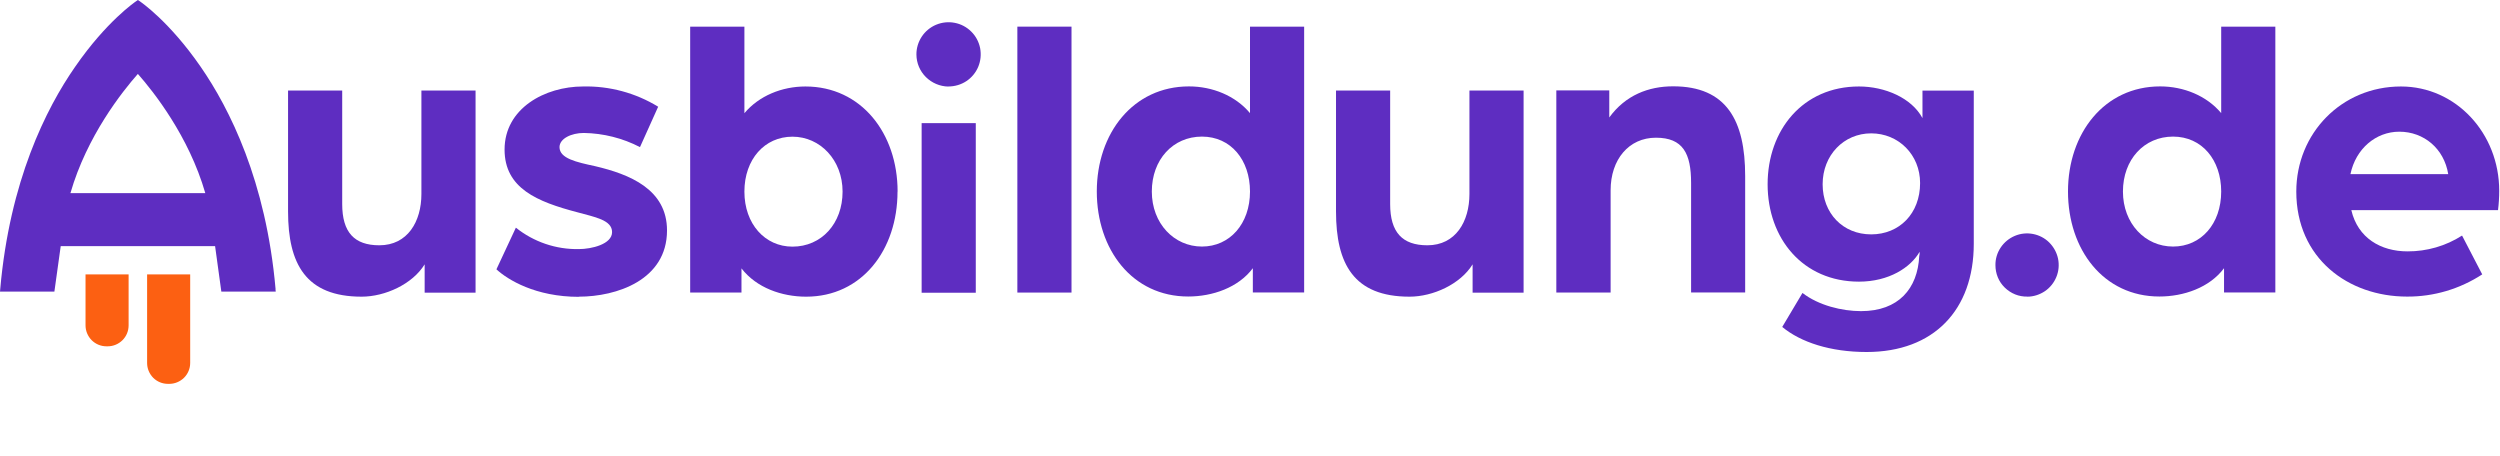
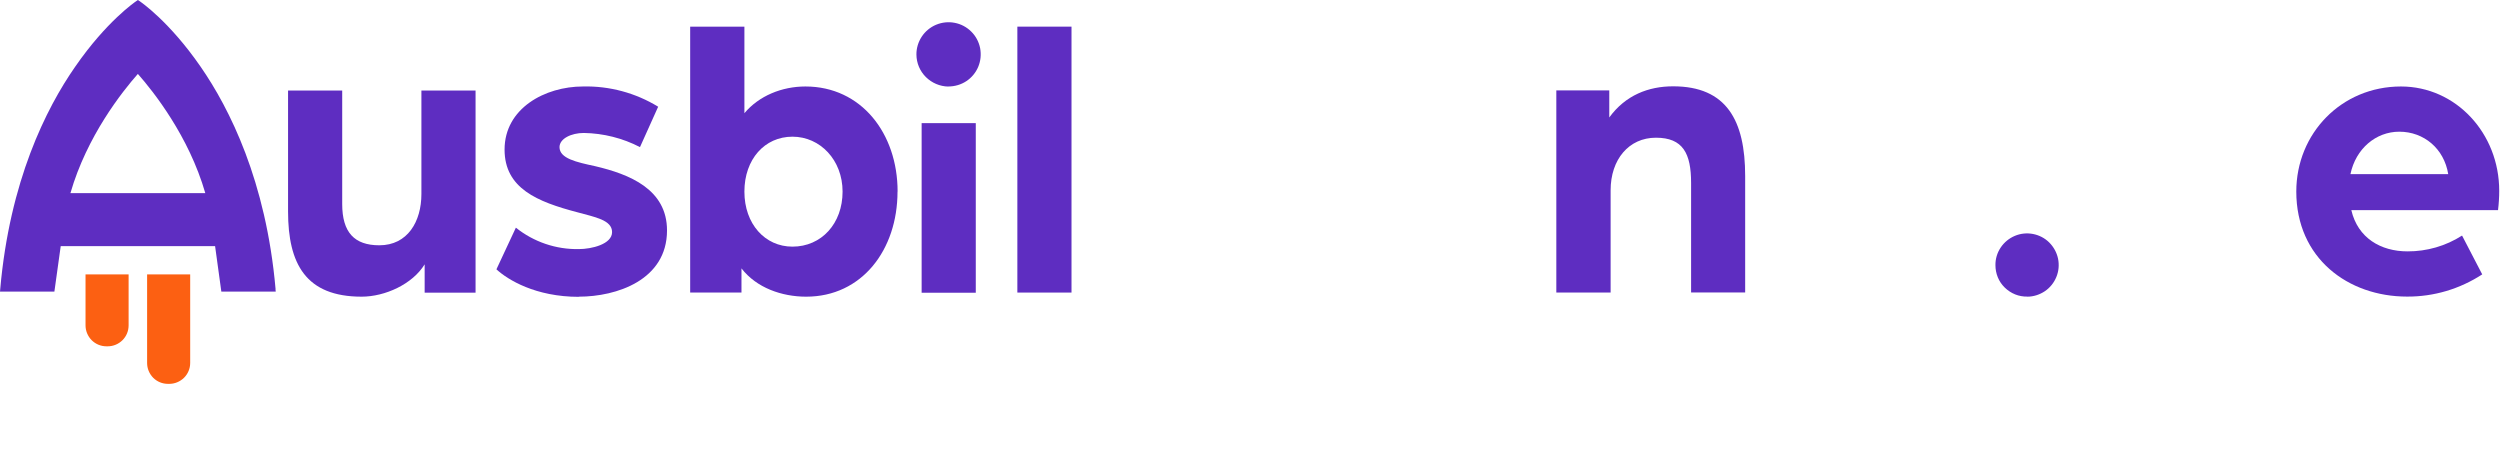
<svg xmlns="http://www.w3.org/2000/svg" id="a" data-name="Ebene 1" width="316.26" height="57.65" viewBox="0 0 316.26 57.65">
  <defs>
    <clipPath id="b">
      <rect width="316.26" height="57.65" fill="none" />
    </clipPath>
  </defs>
  <g clip-path="url(#b)" fill="none">
    <g>
      <path d="m10.82,34.71v6.45c0,.7.28,1.37.77,1.87.5.5,1.17.78,1.87.78h.17c.7,0,1.37-.28,1.87-.78.5-.5.77-1.17.77-1.87v-6.45h-5.46Z" fill="#fc6012" />
      <path d="m18.61,34.71v11.21c0,.7.28,1.37.77,1.87.5.5,1.17.77,1.87.77h.16c.7,0,1.37-.28,1.87-.77.5-.5.78-1.17.78-1.87v-11.21h-5.45Z" fill="#fc6012" />
      <path d="m34.86,36.56c-1.2-13.66-5.82-22.83-9.48-28.12C21.41,2.69,17.78.22,17.62.12L17.45,0l-.18.12c-.15.1-3.79,2.57-7.76,8.32C5.83,13.72,1.23,22.9.03,36.56l-.03.33h6.88l.8-5.75h19.53l.79,5.75h6.88l-.03-.33Zm-8.89-12.13H8.91c2.08-7.22,6.57-12.86,8.53-15.08,1.96,2.22,6.45,7.87,8.53,15.08h0Z" fill="#5e2dc1" />
      <path d="m45.74,37.53c2.97,0,6.44-1.58,7.98-4.09v3.58h6.44V11.45h-6.85v13.09c0,3.48-1.74,6.49-5.32,6.49-3.17,0-4.7-1.64-4.7-5.22v-14.36h-6.85v15.29c0,6.65,2.25,10.79,9.31,10.79Z" fill="#5e2dc1" />
      <path d="m73.23,37.53c4.75,0,11.15-2.09,11.15-8.38,0-5.22-4.75-7.11-9.1-8.13-2.35-.51-4.5-.97-4.5-2.41,0-1.07,1.49-1.79,3.07-1.79,2.48.04,4.91.65,7.11,1.79l2.3-5.11c-2.86-1.75-6.16-2.64-9.51-2.56-4.8,0-9.92,2.76-9.92,7.98,0,4.91,4.14,6.6,9.2,7.93,2.2.61,4.4.97,4.4,2.51s-2.61,2.15-4.19,2.15c-2.89.06-5.72-.9-7.98-2.71l-2.46,5.27c1.44,1.33,4.96,3.48,10.43,3.48Z" fill="#5e2dc1" />
      <path d="m113.55,24.23c0-7.36-4.6-13.29-11.66-13.29-2.97,0-5.88,1.18-7.72,3.38V3.37h-6.86v33.64h6.49v-3.06c1.89,2.46,5.11,3.58,8.18,3.58,7.06,0,11.56-5.93,11.56-13.29m-6.95,0c0,4.04-2.67,6.96-6.34,6.96-3.48,0-6.08-2.87-6.08-6.96s2.56-6.95,6.08-6.95,6.34,2.97,6.34,6.95Z" fill="#5e2dc1" />
      <path d="m135.55,3.37h-6.85v33.64h6.85V3.37Z" fill="#5e2dc1" />
-       <path d="m164.98,37.01V3.37h-6.85v10.94c-1.84-2.2-4.75-3.38-7.72-3.38-7.06,0-11.66,5.93-11.66,13.29s4.5,13.29,11.56,13.29c3.07,0,6.34-1.12,8.18-3.58v3.07h6.49Zm-6.85-12.78c0,4.09-2.56,6.96-6.08,6.96s-6.34-2.92-6.34-6.96,2.67-6.95,6.34-6.95,6.08,2.97,6.08,6.95Z" fill="#5e2dc1" />
-       <path d="m178.31,37.53c2.97,0,6.44-1.58,7.98-4.09v3.58h6.45V11.45h-6.85v13.09c0,3.48-1.74,6.49-5.32,6.49-3.17,0-4.71-1.64-4.71-5.22v-14.36h-6.85v15.29c0,6.65,2.25,10.79,9.3,10.79" fill="#5e2dc1" />
      <path d="m196.89,37.01h6.86v-12.94c0-3.89,2.3-6.65,5.73-6.65s4.45,2,4.45,5.72v13.86h6.84v-14.74c0-7.01-2.35-11.34-9.11-11.34-3.12,0-6.03,1.12-8.08,3.94v-3.42h-6.7v25.57Z" fill="#5e2dc1" />
-       <path d="m249.69,30.83V11.46h-6.49v3.48c-1.38-2.56-4.76-4-8.03-4-7.11,0-11.56,5.52-11.56,12.37s4.45,12.32,11.56,12.32c3.78,0,6.54-1.79,7.67-3.78.01.19,0,.38-.05.56-.2,4.09-2.61,6.95-7.36,6.95-2.4,0-5.37-.72-7.41-2.3l-2.56,4.3c2.34,1.94,6.09,3.17,10.68,3.17,8.49,0,13.55-5.32,13.55-13.7m-6.79-7.67c0,3.84-2.61,6.49-6.19,6.49s-6.14-2.67-6.14-6.34,2.67-6.44,6.14-6.44,6.19,2.71,6.19,6.29h0Z" fill="#5e2dc1" />
      <path d="m256.46,37.53c.79,0,1.56-.25,2.22-.69.65-.44,1.16-1.07,1.46-1.81.3-.73.37-1.54.21-2.31-.16-.77-.55-1.48-1.11-2.04-.56-.56-1.28-.93-2.05-1.08-.78-.15-1.58-.07-2.31.24-.73.31-1.35.82-1.79,1.48-.44.66-.67,1.43-.66,2.22,0,.53.1,1.05.3,1.54.2.49.5.93.88,1.3.38.37.82.66,1.31.86.49.2,1.02.29,1.55.28Z" fill="#5e2dc1" />
-       <path d="m287.84,37.01V3.37h-6.85v10.94c-1.84-2.2-4.75-3.38-7.72-3.38-7.06,0-11.66,5.93-11.66,13.29s4.5,13.29,11.56,13.29c3.07,0,6.34-1.12,8.18-3.58v3.07h6.49Zm-6.85-12.78c0,4.09-2.55,6.96-6.09,6.96s-6.34-2.92-6.34-6.96,2.67-6.95,6.34-6.95,6.09,2.97,6.09,6.95Z" fill="#5e2dc1" />
      <path d="m316.16,24.13c0-7.26-5.47-13.19-12.43-13.19-7.52,0-13.24,5.93-13.24,13.29,0,8.44,6.55,13.29,14.01,13.29,3.38.02,6.68-.96,9.51-2.81l-2.55-4.91c-2.06,1.32-4.46,2.01-6.9,2-3.38,0-6.29-1.69-7.11-5.22h18.56c.1-.81.15-1.63.15-2.45m-6.45-2.1h-12.37c.67-3.22,3.22-5.37,6.18-5.37,3.12,0,5.67,2.15,6.19,5.37Z" fill="#5e2dc1" />
      <path d="m116.59,37.03h6.85V15.58h-6.85v21.45Zm3.38-26.09c.81,0,1.6-.23,2.27-.67.67-.44,1.2-1.08,1.51-1.82.31-.74.39-1.56.24-2.36-.16-.79-.54-1.52-1.12-2.09-.57-.57-1.3-.96-2.09-1.11-.79-.16-1.61-.07-2.36.24-.74.31-1.38.84-1.82,1.51-.44.67-.68,1.46-.67,2.27.01,1.07.44,2.09,1.2,2.84.76.75,1.77,1.18,2.84,1.2Z" fill="#5e2dc1" />
    </g>
  </g>
</svg>